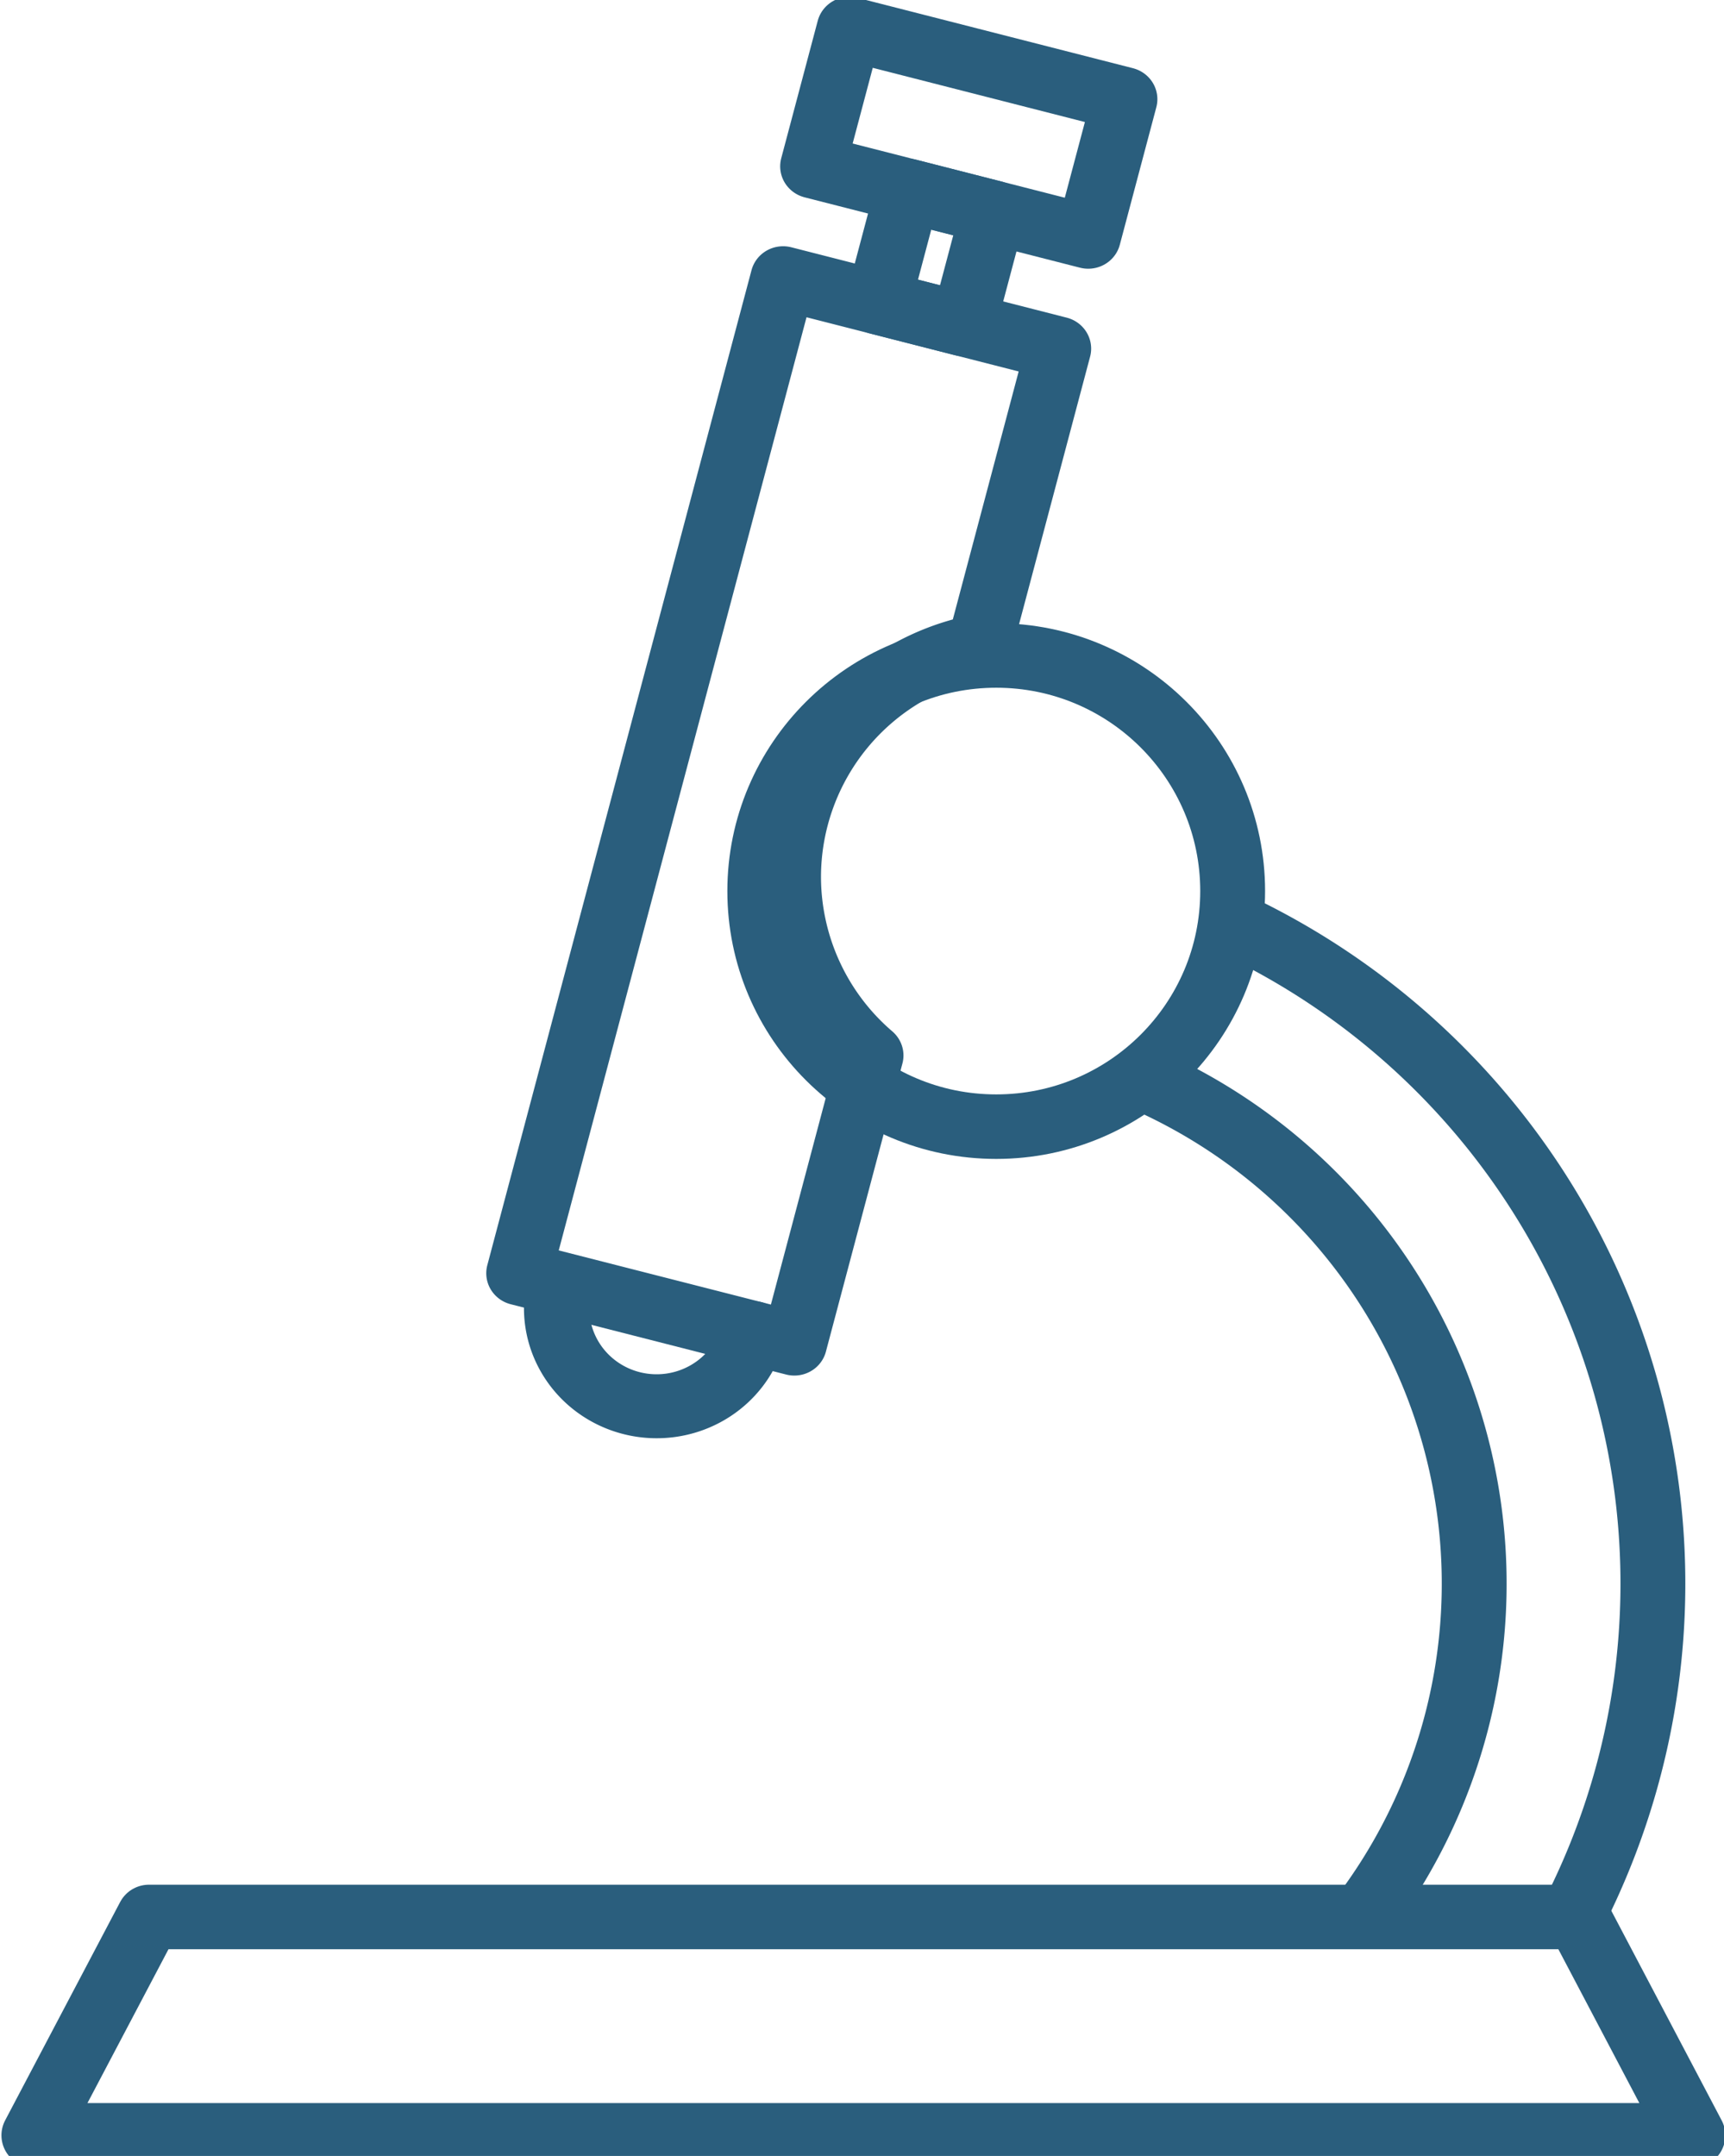
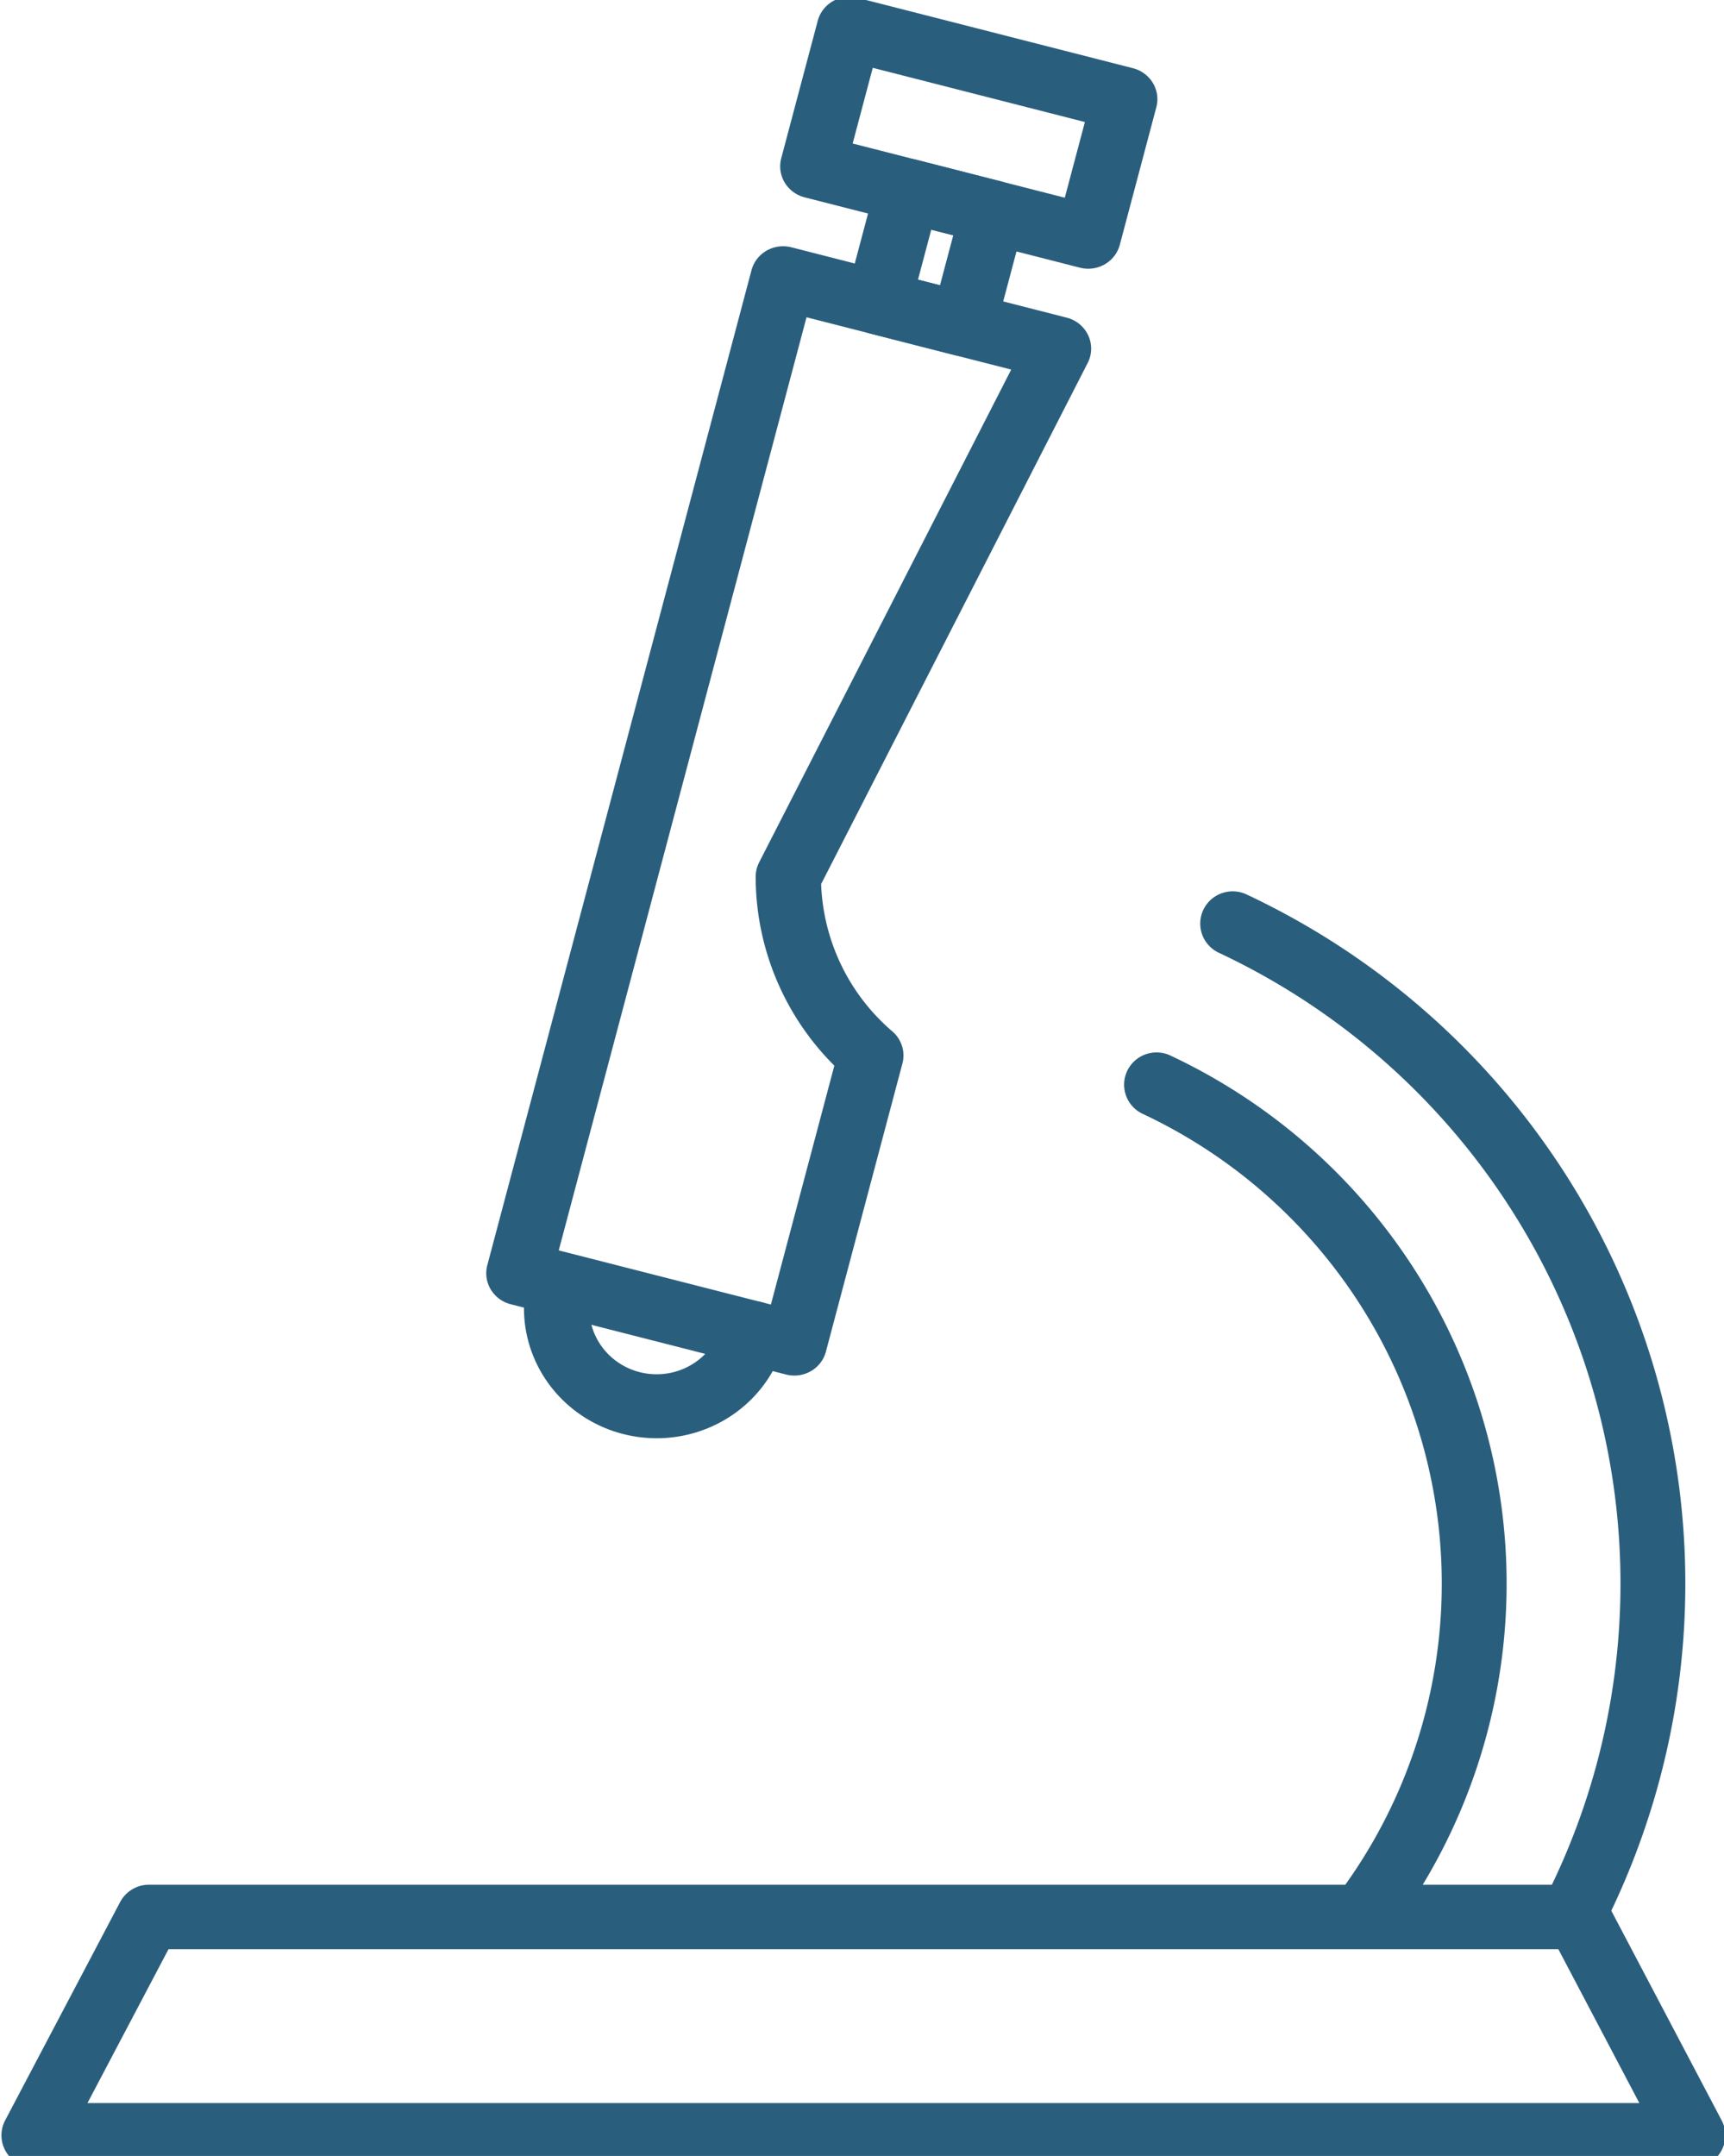
<svg xmlns="http://www.w3.org/2000/svg" xmlns:ns1="http://sodipodi.sourceforge.net/DTD/sodipodi-0.dtd" xmlns:ns2="http://www.inkscape.org/namespaces/inkscape" width="39.985mm" height="49.996mm" viewBox="0 0 39.985 49.996" version="1.1" id="svg1" xml:space="preserve" ns1:docname="PictoPublications.svg" ns2:version="1.4 (86a8ad7, 2024-10-11)">
  <ns1:namedview id="namedview1" pagecolor="#ffffff" bordercolor="#000000" borderopacity="0.25" ns2:showpageshadow="2" ns2:pageopacity="0.0" ns2:pagecheckerboard="0" ns2:deskcolor="#d1d1d1" ns2:document-units="mm" ns2:zoom="0.88966016" ns2:cx="1.1240247" ns2:cy="175.90987" ns2:window-width="1920" ns2:window-height="1009" ns2:window-x="1912" ns2:window-y="-8" ns2:window-maximized="1" ns2:current-layer="svg1" />
  <defs id="defs1" />
  <g id="layer1" transform="matrix(1.711,0,0,1.702,465.979,-1109.803)" style="stroke-width:0.586;fill:none">
    <path id="rect66" style="fill:none;fill-opacity:0.379;stroke:#2a5e7d;stroke-width:0.879;stroke-linecap:round;stroke-linejoin:round" d="m -270.325,678.177 h 19.372 l 1.558,2.975 h -22.489 z" />
    <path style="fill:none;fill-opacity:0.379;stroke:#2a5e7d;stroke-width:0.879;stroke-linecap:round;stroke-linejoin:round;stroke-dasharray:none;stroke-opacity:1" id="path66" d="m -256.666,666.837 a 7.504,7.516 0 0 1 4.068,4.921 7.504,7.516 0 0 1 -1.182,6.278" />
    <path style="fill:none;fill-opacity:0.379;stroke:#2a5e7d;stroke-width:0.879;stroke-linecap:round;stroke-linejoin:round;stroke-dasharray:none;stroke-opacity:1" id="path67" d="m -255.634,664.642 a 9.928,9.943 0 0 1 5.172,5.804 9.928,9.943 0 0 1 -0.585,7.757" />
    <g id="g70" transform="matrix(0.95,0.244,-0.247,0.935,158.116,106.158)" style="stroke-width:0.602;fill:none">
-       <path id="rect68" style="fill:none;fill-opacity:0.379;stroke:#2a5e7d;stroke-width:0.902;stroke-linecap:round;stroke-linejoin:round;stroke-dasharray:none;stroke-opacity:1" d="M -270.717 658.552 L -270.717 673.052 L -266.788 673.051 L -266.788 668.852 A 3.322 3.264 75.403 0 1 -268.524 666.701 A 3.322 3.264 75.403 0 1 -266.788 662.887 L -266.788 658.552 L -270.717 658.552 z " />
+       <path id="rect68" style="fill:none;fill-opacity:0.379;stroke:#2a5e7d;stroke-width:0.902;stroke-linecap:round;stroke-linejoin:round;stroke-dasharray:none;stroke-opacity:1" d="M -270.717 658.552 L -270.717 673.052 L -266.788 673.051 L -266.788 668.852 A 3.322 3.264 75.403 0 1 -268.524 666.701 L -266.788 658.552 L -270.717 658.552 z " />
      <rect style="fill:none;fill-opacity:0.379;stroke:#2a5e7d;stroke-width:0.902;stroke-linecap:round;stroke-linejoin:round;stroke-dasharray:none;stroke-opacity:1" id="rect69" width="1.216" height="1.63" x="-269.361" y="-658.552" transform="scale(1,-1)" />
      <rect style="fill:none;fill-opacity:0.379;stroke:#2a5e7d;stroke-width:0.902;stroke-linecap:round;stroke-linejoin:round;stroke-dasharray:none;stroke-opacity:1" id="rect70" width="3.929" height="2.005" x="-270.717" y="-656.922" transform="scale(1,-1)" />
      <path style="fill:none;fill-opacity:0.379;stroke:#2a5e7d;stroke-width:0.902;stroke-linecap:round;stroke-linejoin:round;stroke-dasharray:none;stroke-opacity:1" id="path70" d="m -267.373,673.051 a 1.38,1.38 0 0 1 -1.369,1.38 1.38,1.38 0 0 1 -1.391,-1.357" />
    </g>
-     <ellipse style="fill:none;fill-opacity:1;stroke:#2a5e7d;stroke-width:0.879;stroke-linecap:round;stroke-linejoin:round;stroke-dasharray:none;stroke-opacity:1" id="path68" cy="664.199" cx="-258.839" rx="3.205" ry="3.21" />
  </g>
</svg>